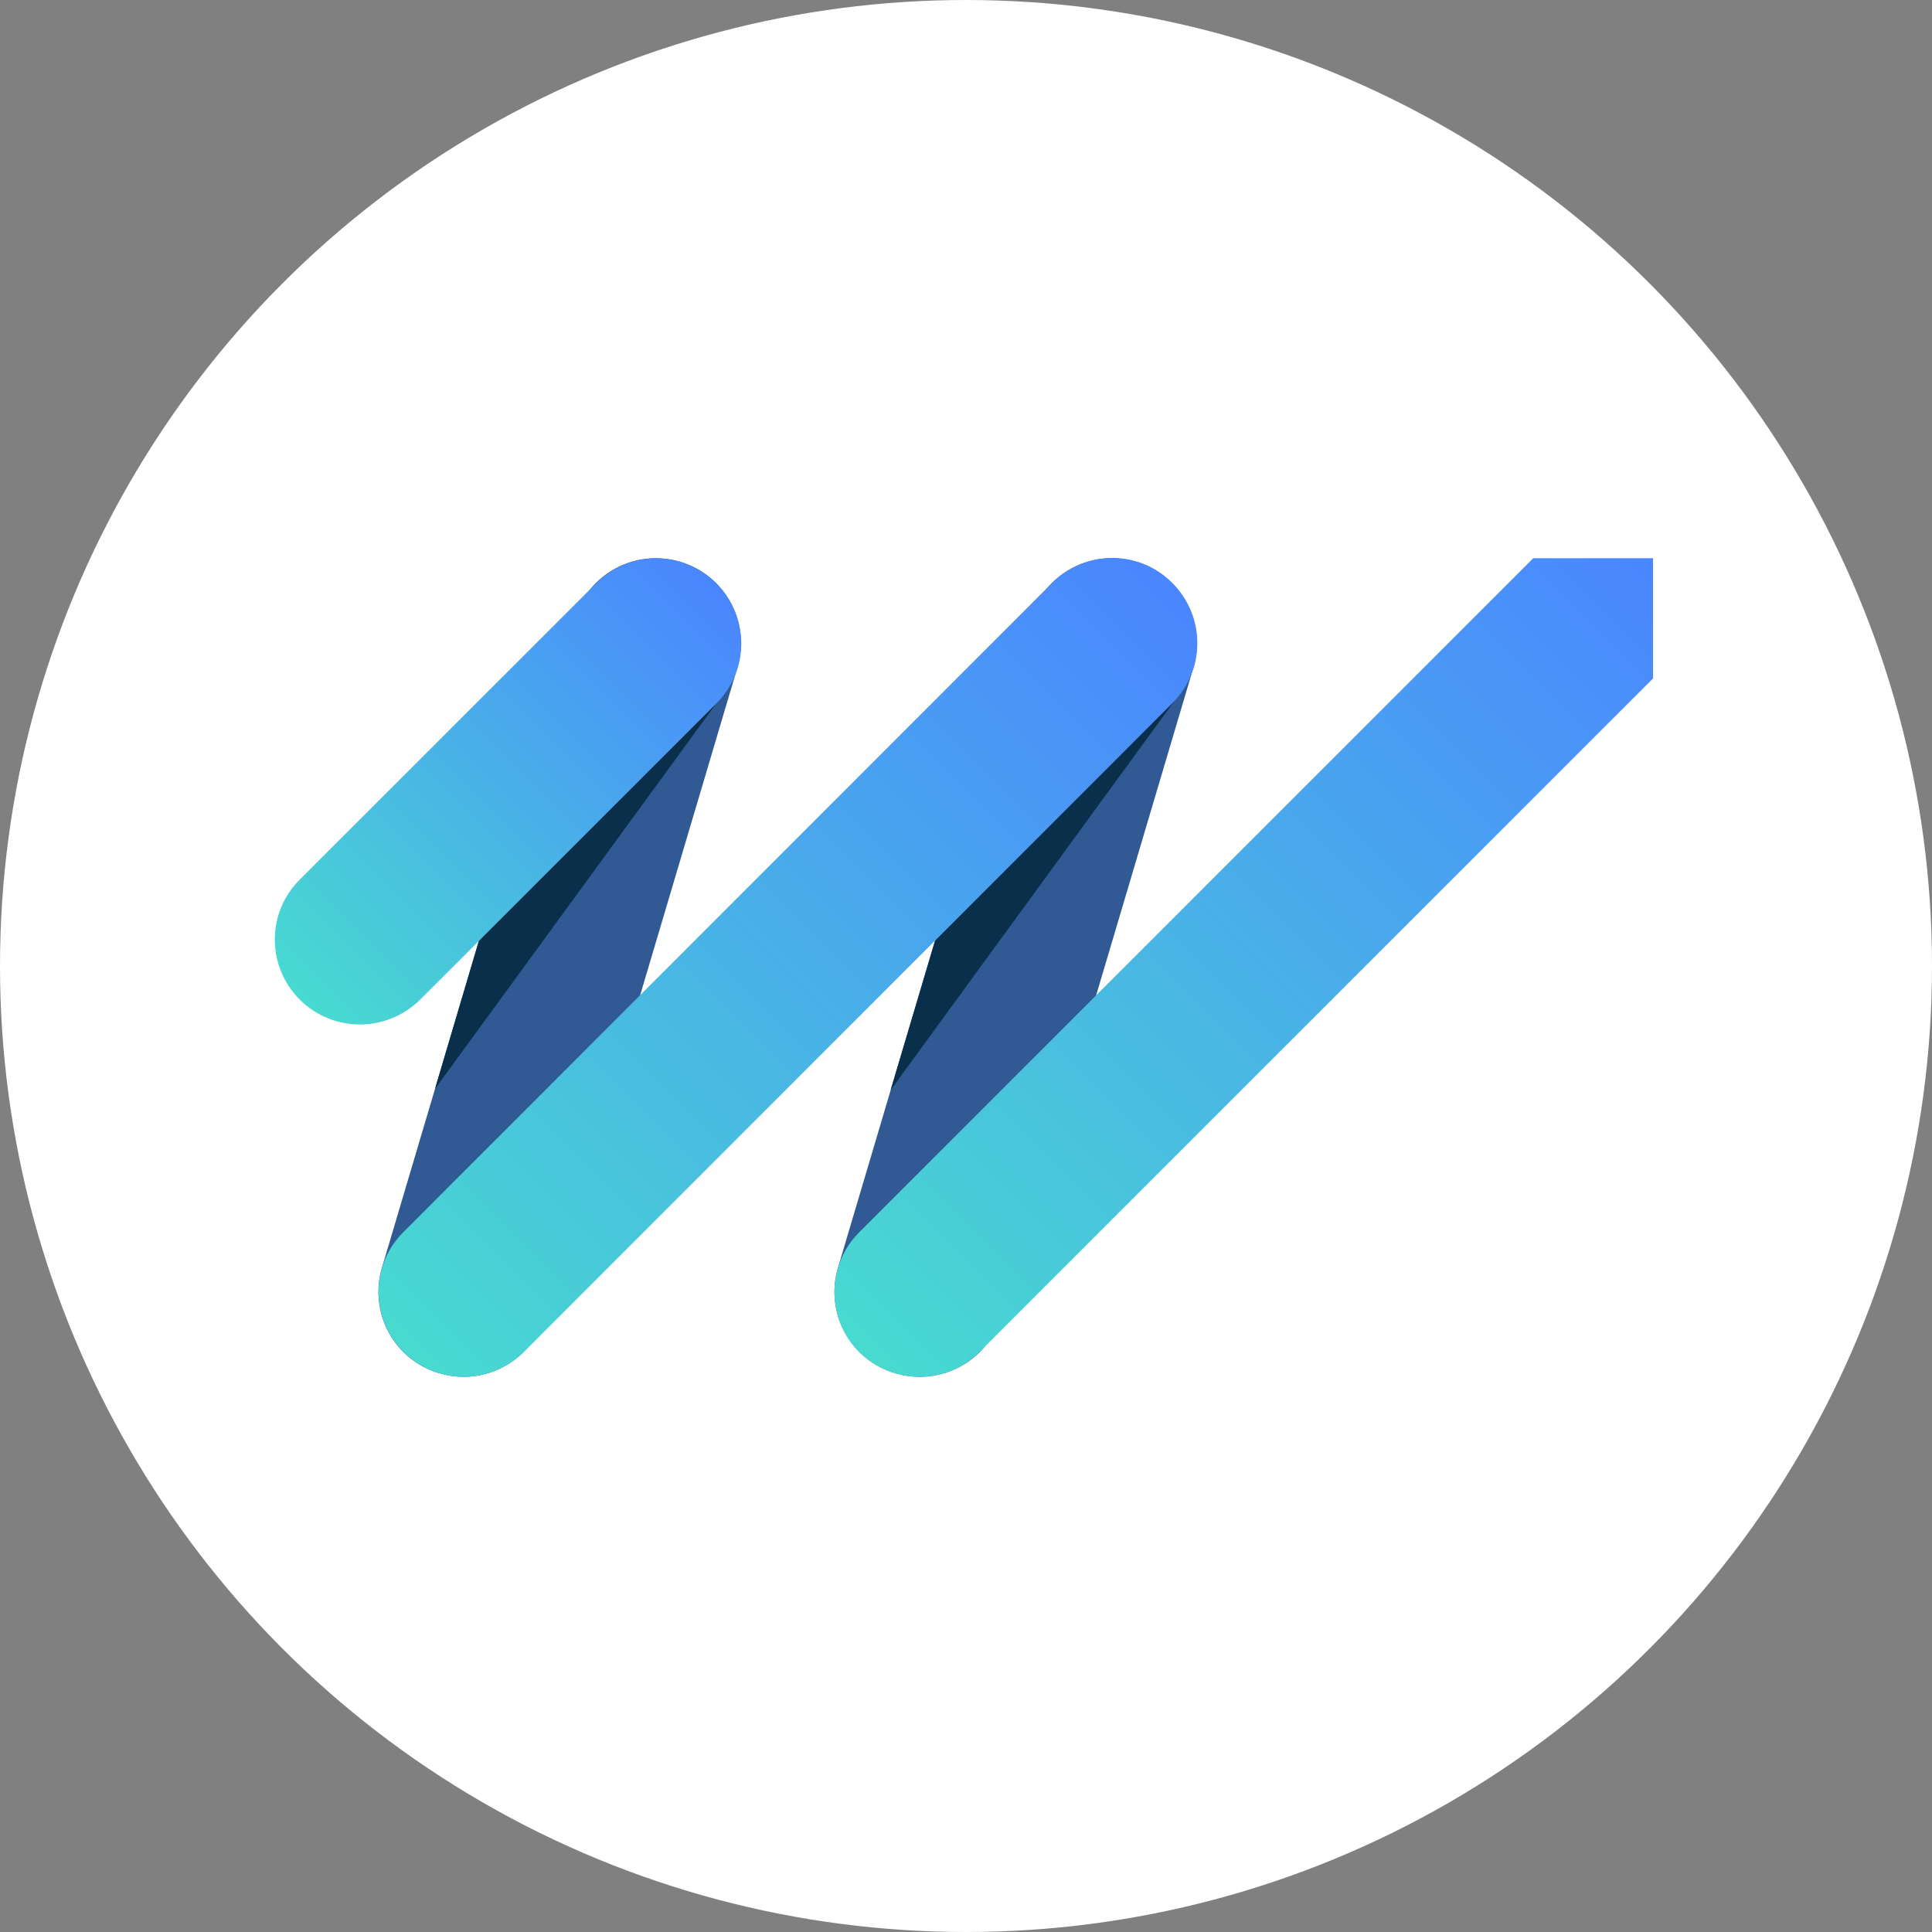
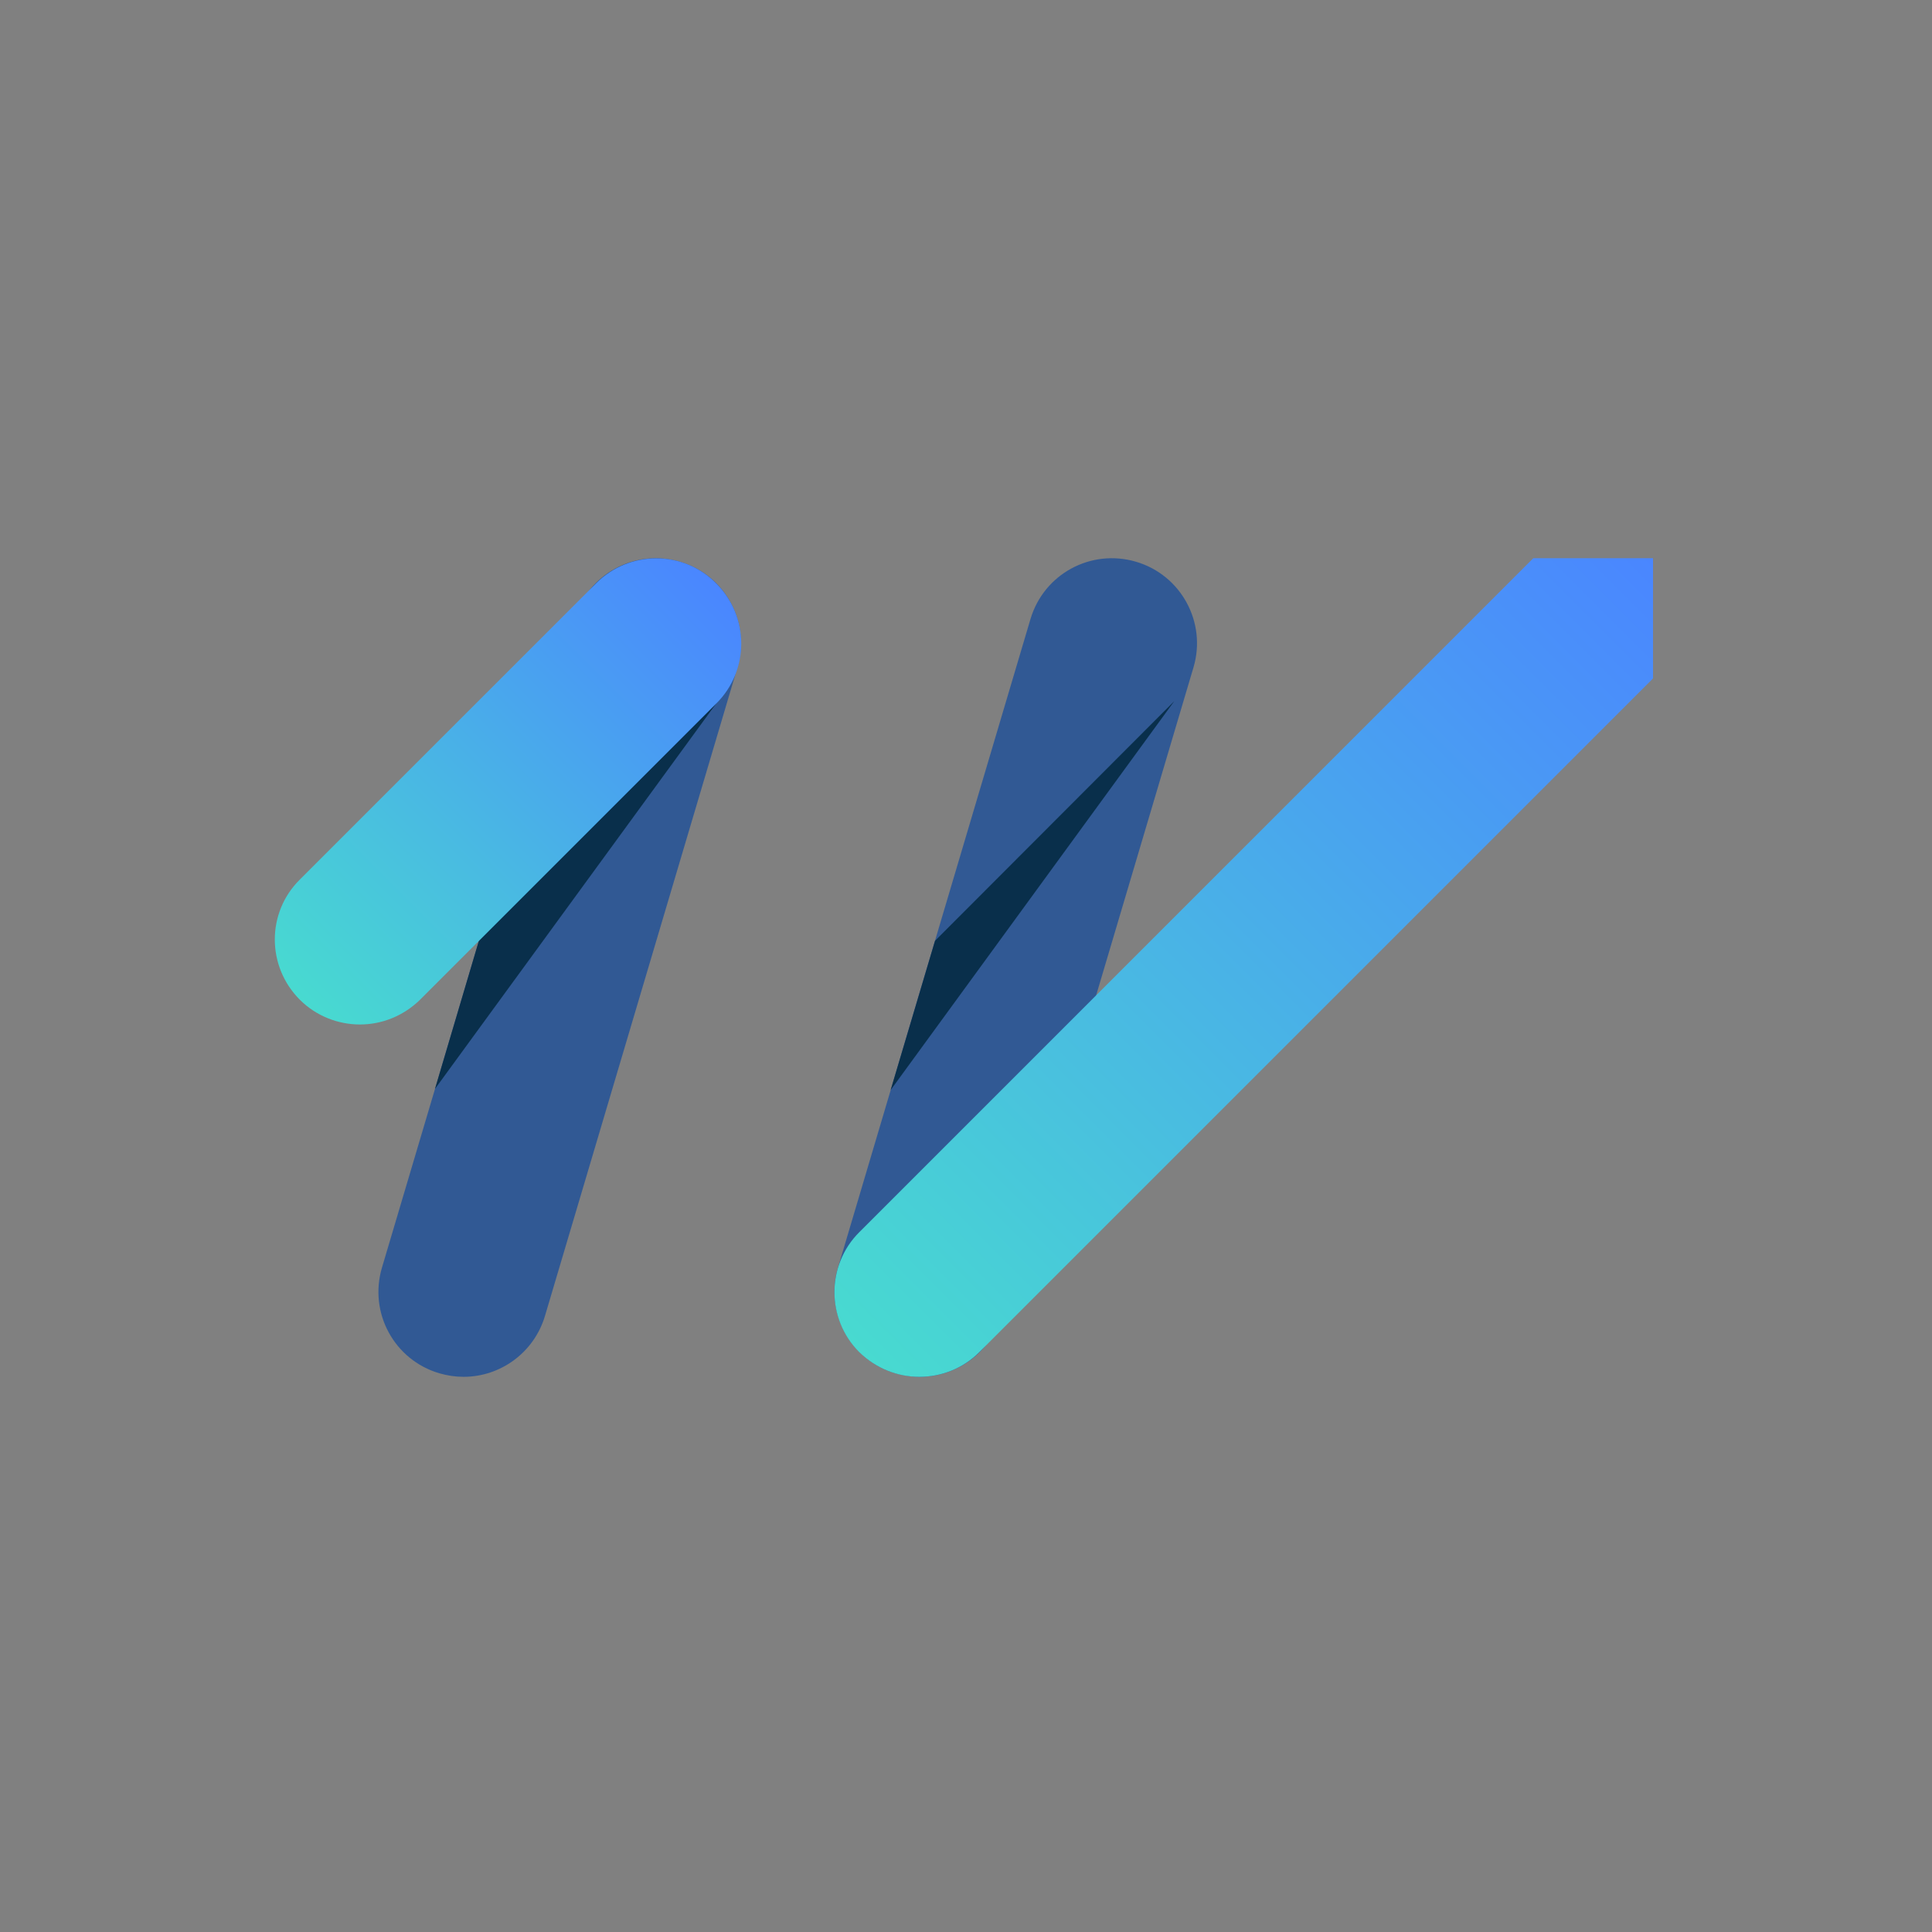
<svg xmlns="http://www.w3.org/2000/svg" width="464" height="464" viewBox="0 0 464 464" fill="none">
  <rect x="0" y="0" width="464" height="464" fill="#808080" stroke="none" />
-   <circle cx="232" cy="232" r="232" fill="white" />
  <path d="M220.879 330.663C218.992 330.663 217.011 330.38 215.03 329.814C204.182 326.607 198.05 315.192 201.257 304.438L247.481 148.691C250.689 137.842 262.009 131.71 272.858 134.918C283.706 138.125 289.838 149.54 286.63 160.294L240.406 316.041C237.859 324.909 229.746 330.663 220.879 330.663ZM130.883 316.041L177.107 160.294C180.315 149.445 174.183 138.125 163.334 134.918C152.486 131.71 141.166 137.842 137.958 148.691L91.734 304.438C88.527 315.286 94.658 326.607 105.507 329.814C107.488 330.38 109.375 330.663 111.356 330.663C120.129 330.663 128.242 324.909 130.883 316.041Z" fill="#315994" />
  <path d="M282.008 168.406L213.898 261.798L224.557 225.951L282.008 168.406ZM115.034 225.856L104.469 261.515L172.201 168.689L115.034 225.856Z" fill="#092F4B" />
  <path d="M86.447 246.046C81.259 246.046 75.976 244.065 72.014 240.103C63.995 232.084 63.995 219.161 72.014 211.236L143.143 140.108C151.161 132.089 164.085 132.089 172.009 140.108C180.028 148.126 180.028 161.05 172.009 168.974L100.88 240.103C96.824 244.065 91.636 246.046 86.447 246.046Z" fill="url(#paint0_linear_3200_13214)" />
-   <path d="M111.361 330.665C106.173 330.665 100.89 328.684 96.928 324.722C88.909 316.704 88.909 303.78 96.928 295.856L252.675 140.014C260.694 131.995 273.618 131.995 281.542 140.014C289.56 148.032 289.56 160.956 281.542 168.88L125.794 324.722C121.832 328.59 116.55 330.665 111.361 330.665Z" fill="url(#paint1_linear_3200_13214)" />
  <path d="M397.001 162.937L235.216 324.722C231.254 328.684 226.065 330.665 220.783 330.665C215.594 330.665 210.406 328.684 206.349 324.722C198.425 316.798 198.425 303.874 206.349 295.949L368.229 134.07H397.001V162.937Z" fill="url(#paint2_linear_3200_13214)" />
  <defs>
    <linearGradient id="paint0_linear_3200_13214" x1="171.955" y1="140.084" x2="71.956" y2="240.083" gradientUnits="userSpaceOnUse">
      <stop stop-color="#4A86FF" />
      <stop offset="1" stop-color="#48DAD0" />
    </linearGradient>
    <linearGradient id="paint1_linear_3200_13214" x1="281.534" y1="140.06" x2="96.921" y2="324.673" gradientUnits="userSpaceOnUse">
      <stop stop-color="#4A86FF" />
      <stop offset="1" stop-color="#48DAD0" />
    </linearGradient>
    <linearGradient id="paint2_linear_3200_13214" x1="397.024" y1="134.107" x2="206.444" y2="324.687" gradientUnits="userSpaceOnUse">
      <stop stop-color="#4A86FF" />
      <stop offset="1" stop-color="#48DAD0" />
    </linearGradient>
  </defs>
</svg>